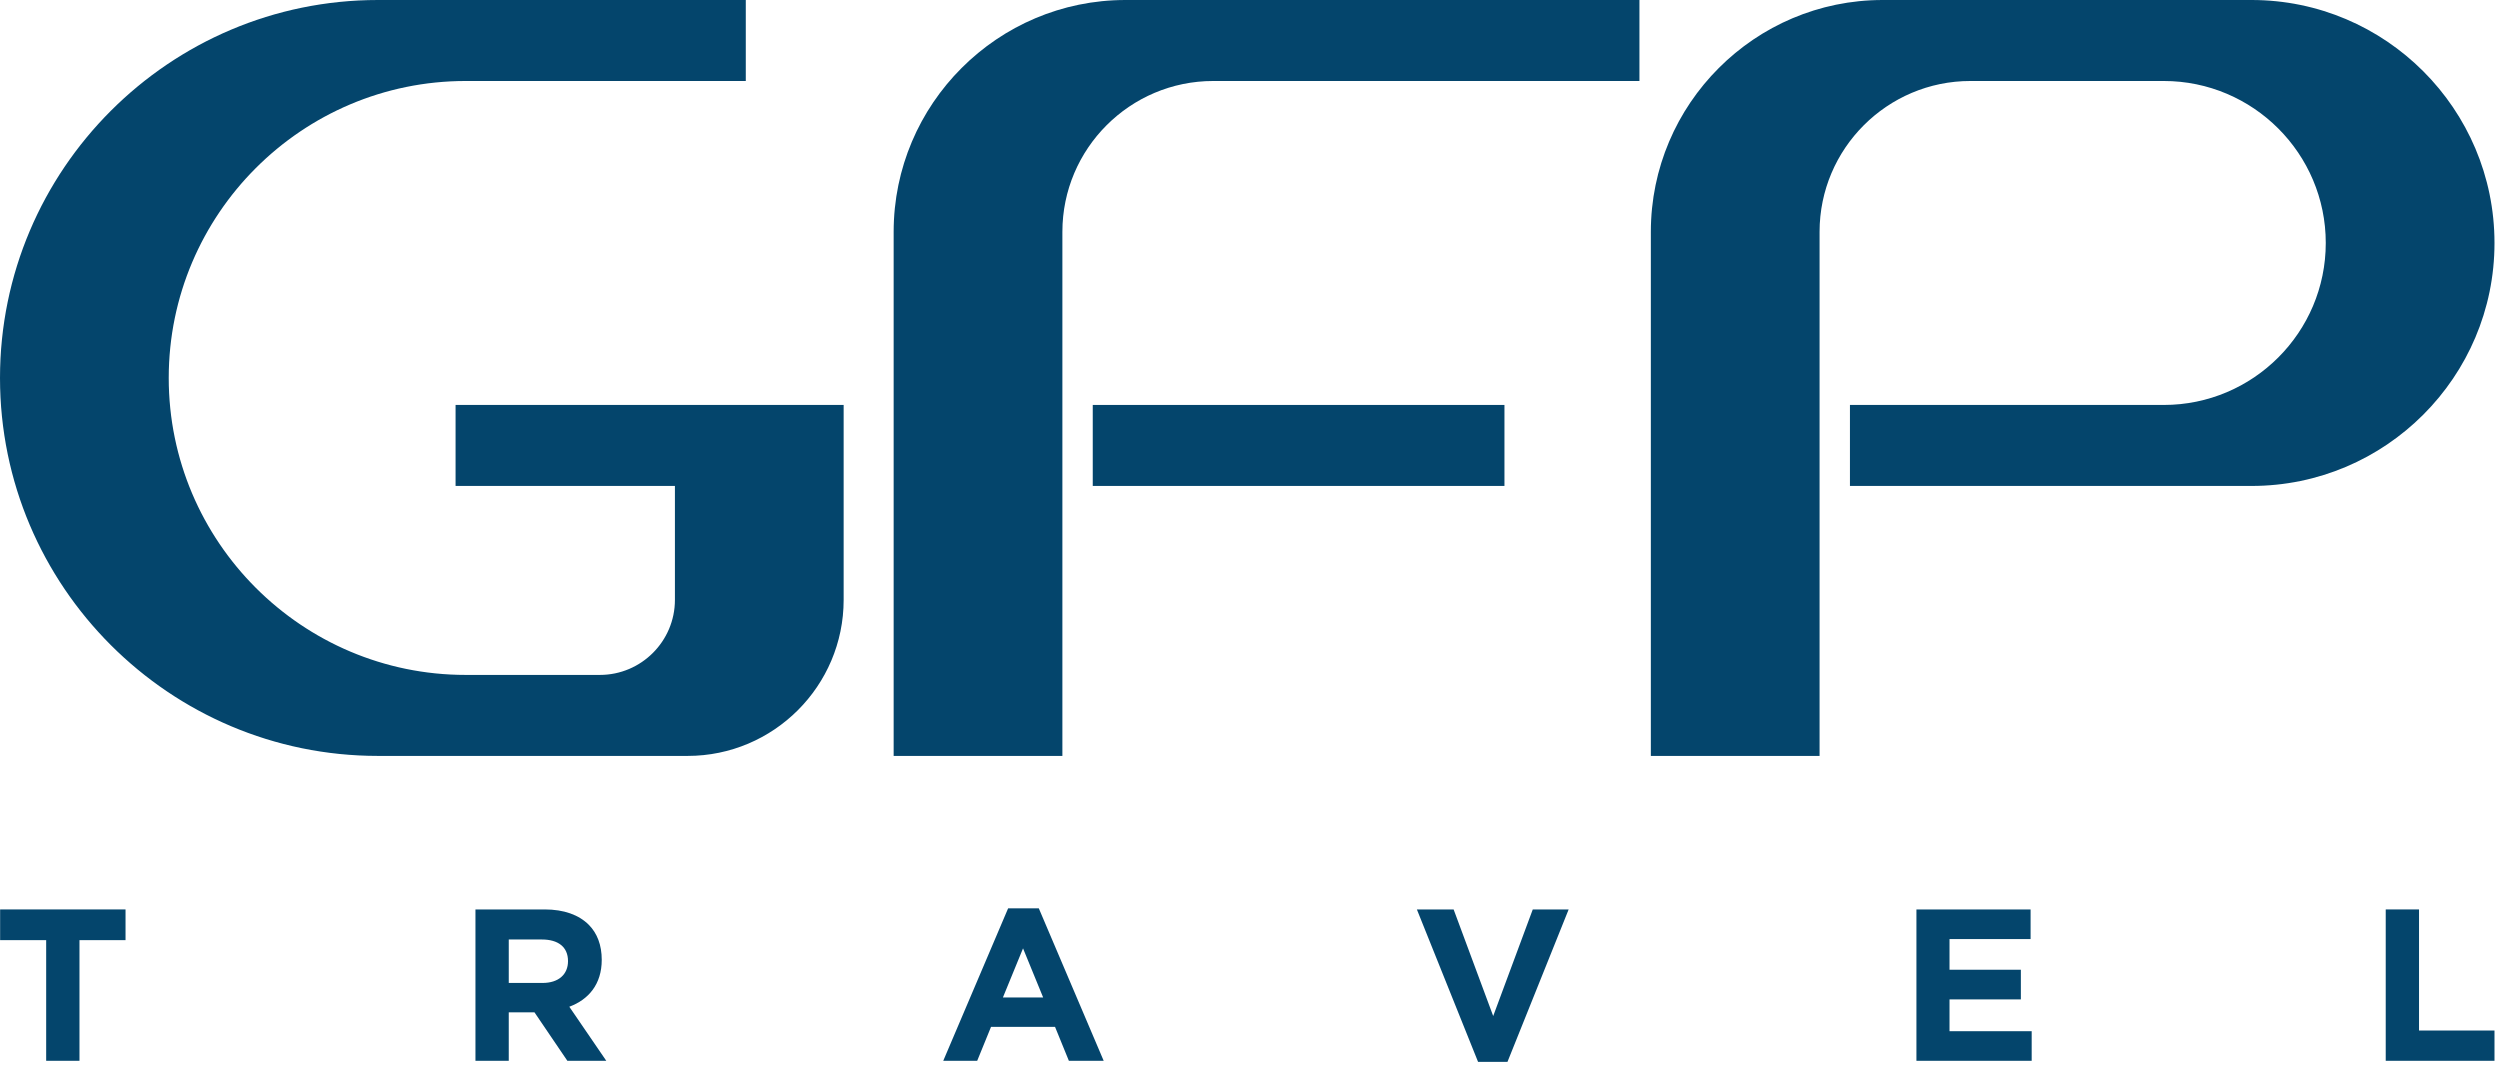
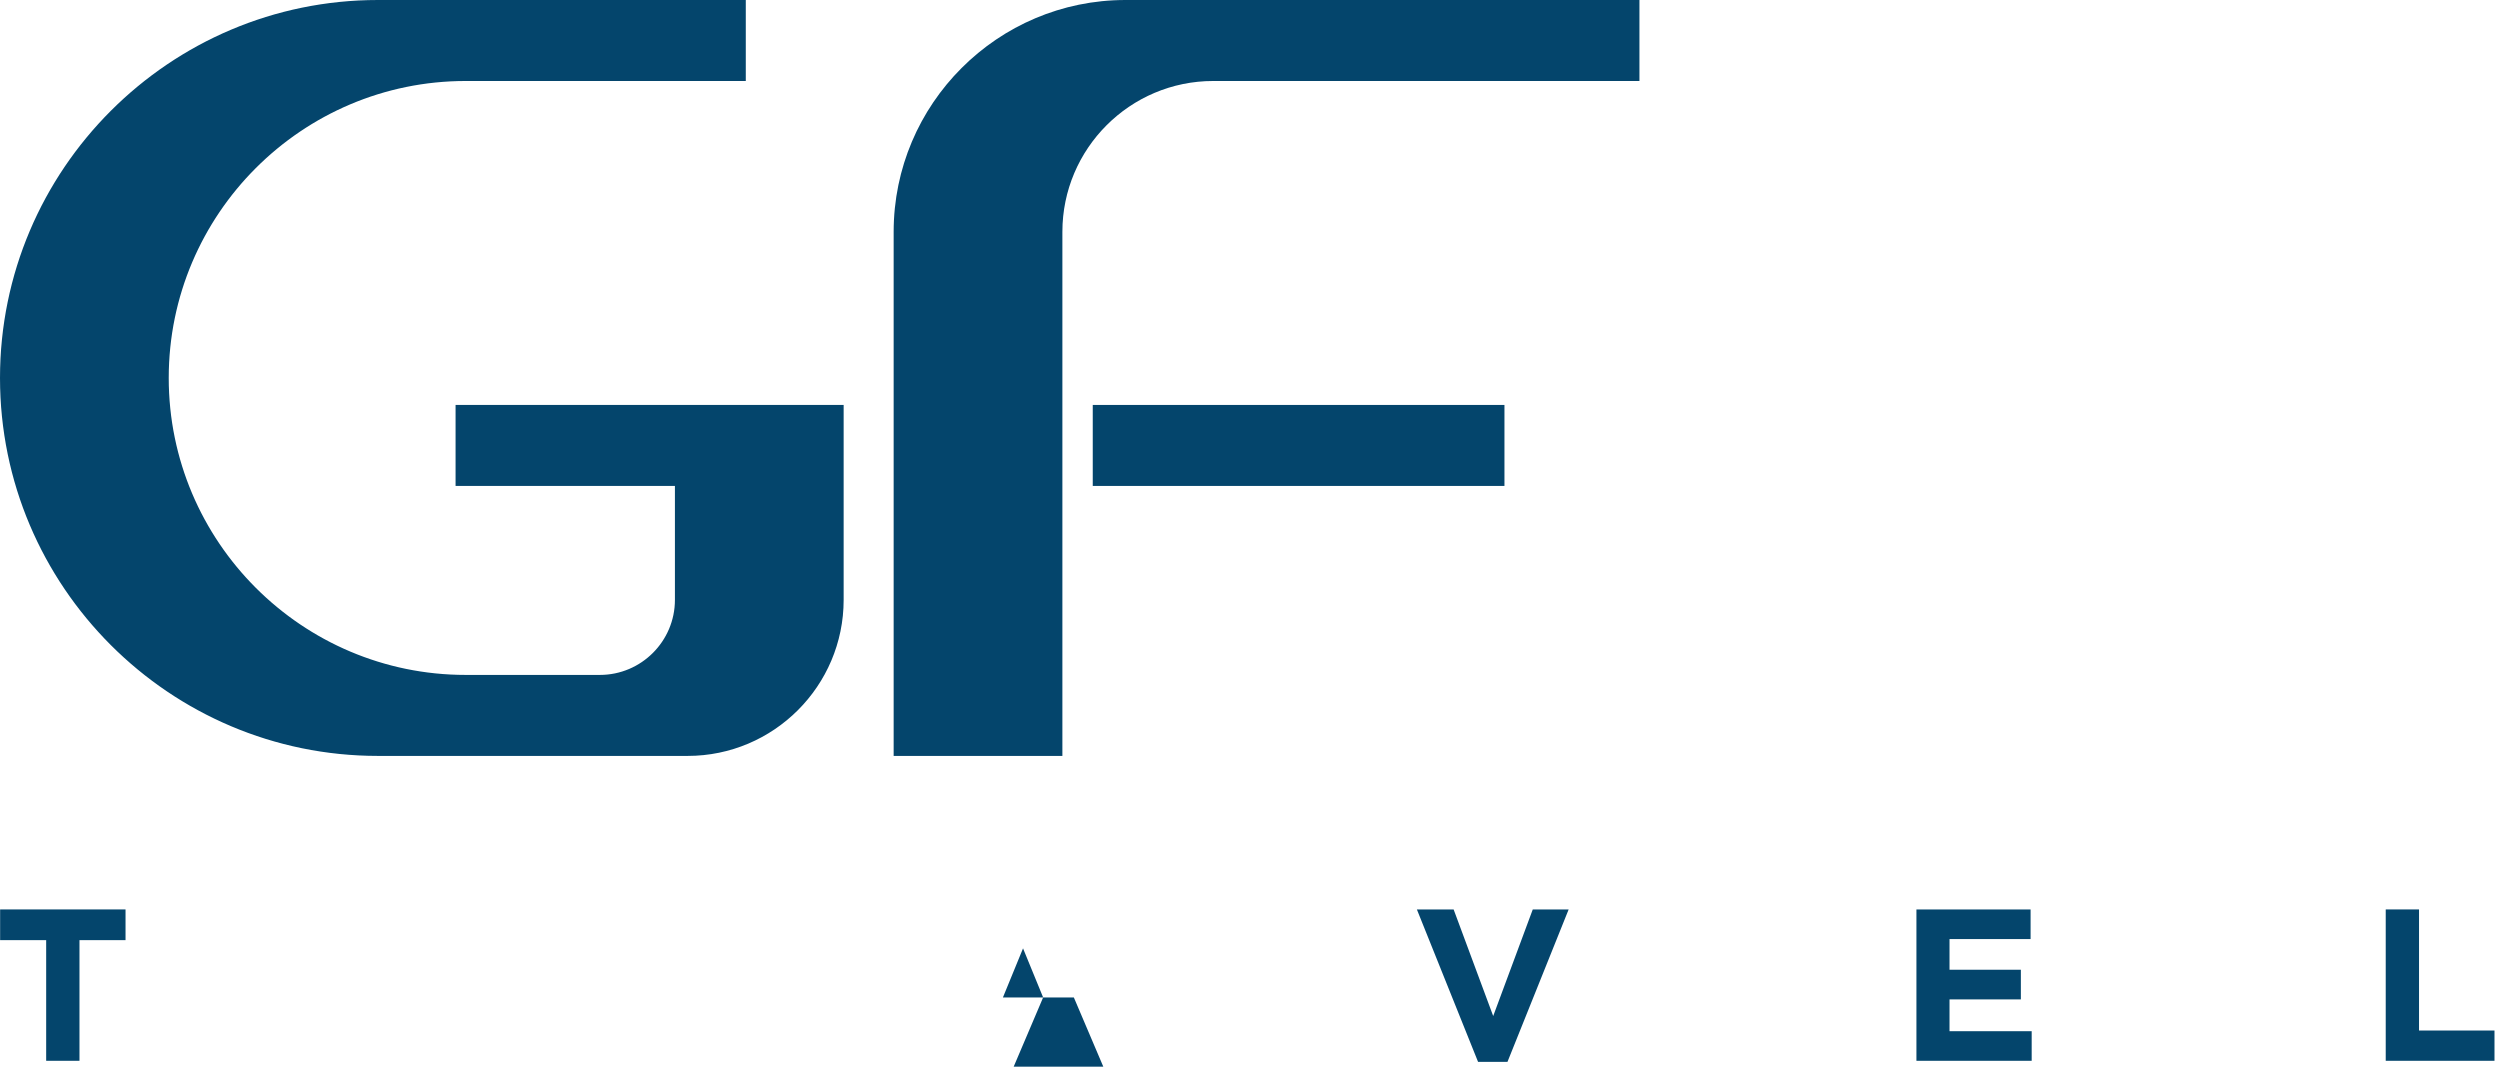
<svg xmlns="http://www.w3.org/2000/svg" width="100%" height="100%" viewBox="0 0 375 160" version="1.1" xml:space="preserve" style="fill-rule:evenodd;clip-rule:evenodd;stroke-linejoin:round;stroke-miterlimit:2;">
  <path d="M6.927,141.021l-6.908,0l-0,-4.606l18.811,0l-0,4.606l-6.908,0l-0,18.098l-4.995,0l-0,-18.098Z" style="fill:#04456c;fill-rule:nonzero;" />
-   <path d="M81.375,147.443c2.433,0 3.827,-1.297 3.827,-3.276c-0,-2.141 -1.492,-3.243 -3.924,-3.243l-4.963,0l-0,6.519l5.06,0Zm-10.055,-11.028l10.379,0c2.887,0 5.125,0.811 6.617,2.303c1.265,1.265 1.946,3.049 1.946,5.255c0,3.664 -1.978,5.967 -4.865,7.037l5.546,8.109l-5.838,-0l-4.93,-7.265l-3.86,-0l-0,7.265l-4.995,-0l-0,-22.704Z" style="fill:#04456c;fill-rule:nonzero;" />
-   <path d="M156.471,149.616l-3.016,-7.363l-3.017,7.363l6.033,0Zm-5.254,-13.363l4.605,0l9.731,22.866l-5.222,0l-2.076,-5.092l-9.6,0l-2.076,5.092l-5.092,0l9.73,-22.866Z" style="fill:#04456c;fill-rule:nonzero;" />
+   <path d="M156.471,149.616l-3.016,-7.363l-3.017,7.363l6.033,0Zl4.605,0l9.731,22.866l-5.222,0l-2.076,-5.092l-9.6,0l-2.076,5.092l-5.092,0l9.73,-22.866Z" style="fill:#04456c;fill-rule:nonzero;" />
  <path d="M212.53,136.415l5.513,0l5.936,15.99l5.936,-15.99l5.383,0l-9.179,22.866l-4.41,0l-9.179,-22.866Z" style="fill:#04456c;fill-rule:nonzero;" />
  <path d="M287.464,136.415l17.125,0l-0,4.443l-12.162,0l-0,4.606l10.703,0l0,4.443l-10.703,-0l0,4.769l12.325,-0l0,4.443l-17.288,-0l0,-22.704Z" style="fill:#04456c;fill-rule:nonzero;" />
  <path d="M357.859,136.415l4.995,0l-0,18.163l11.32,0l0,4.541l-16.315,0l-0,-22.704Z" style="fill:#04456c;fill-rule:nonzero;" />
  <g>
-     <path d="M374.174,36.446c-0,20.096 -16.35,36.446 -36.446,36.446l-60.236,0l-0,-12.149l47.076,0c13.403,0 24.297,-10.893 24.297,-24.297c-0,-13.394 -10.894,-24.297 -24.297,-24.297l-29.005,0c-12.472,0 -22.627,10.154 -22.627,22.627l-0,78.611l-25.309,0l-0,-78.611c-0,-19.175 15.601,-34.776 34.775,-34.776l55.326,0c20.096,0 36.446,16.35 36.446,36.446" style="fill:#04456c;fill-rule:nonzero;" />
    <path d="M126.547,60.743l-0,29.237c-0,12.908 -10.498,23.407 -23.406,23.407l-46.448,0c-31.262,0 -56.693,-25.431 -56.693,-56.693c0,-31.263 25.431,-56.694 56.693,-56.694l55.175,0l0,12.149l-42.014,0c-24.56,0 -44.545,19.984 -44.545,44.545c-0,24.56 19.985,44.544 44.545,44.544l20.126,0c6.206,0 11.258,-5.052 11.258,-11.258l-0,-17.088l-32.903,0l-0,-12.149l58.212,0Z" style="fill:#04456c;fill-rule:nonzero;" />
    <path d="M245.916,0l-0,12.149l-63.932,0c-12.482,0 -22.626,10.154 -22.626,22.626l-0,78.611l-25.31,0l-0,-78.611c-0,-19.174 15.601,-34.775 34.775,-34.775l77.093,0Z" style="fill:#04456c;fill-rule:nonzero;" />
    <rect x="163.913" y="60.742" width="61.755" height="12.149" style="fill:#04456c;" />
  </g>
</svg>